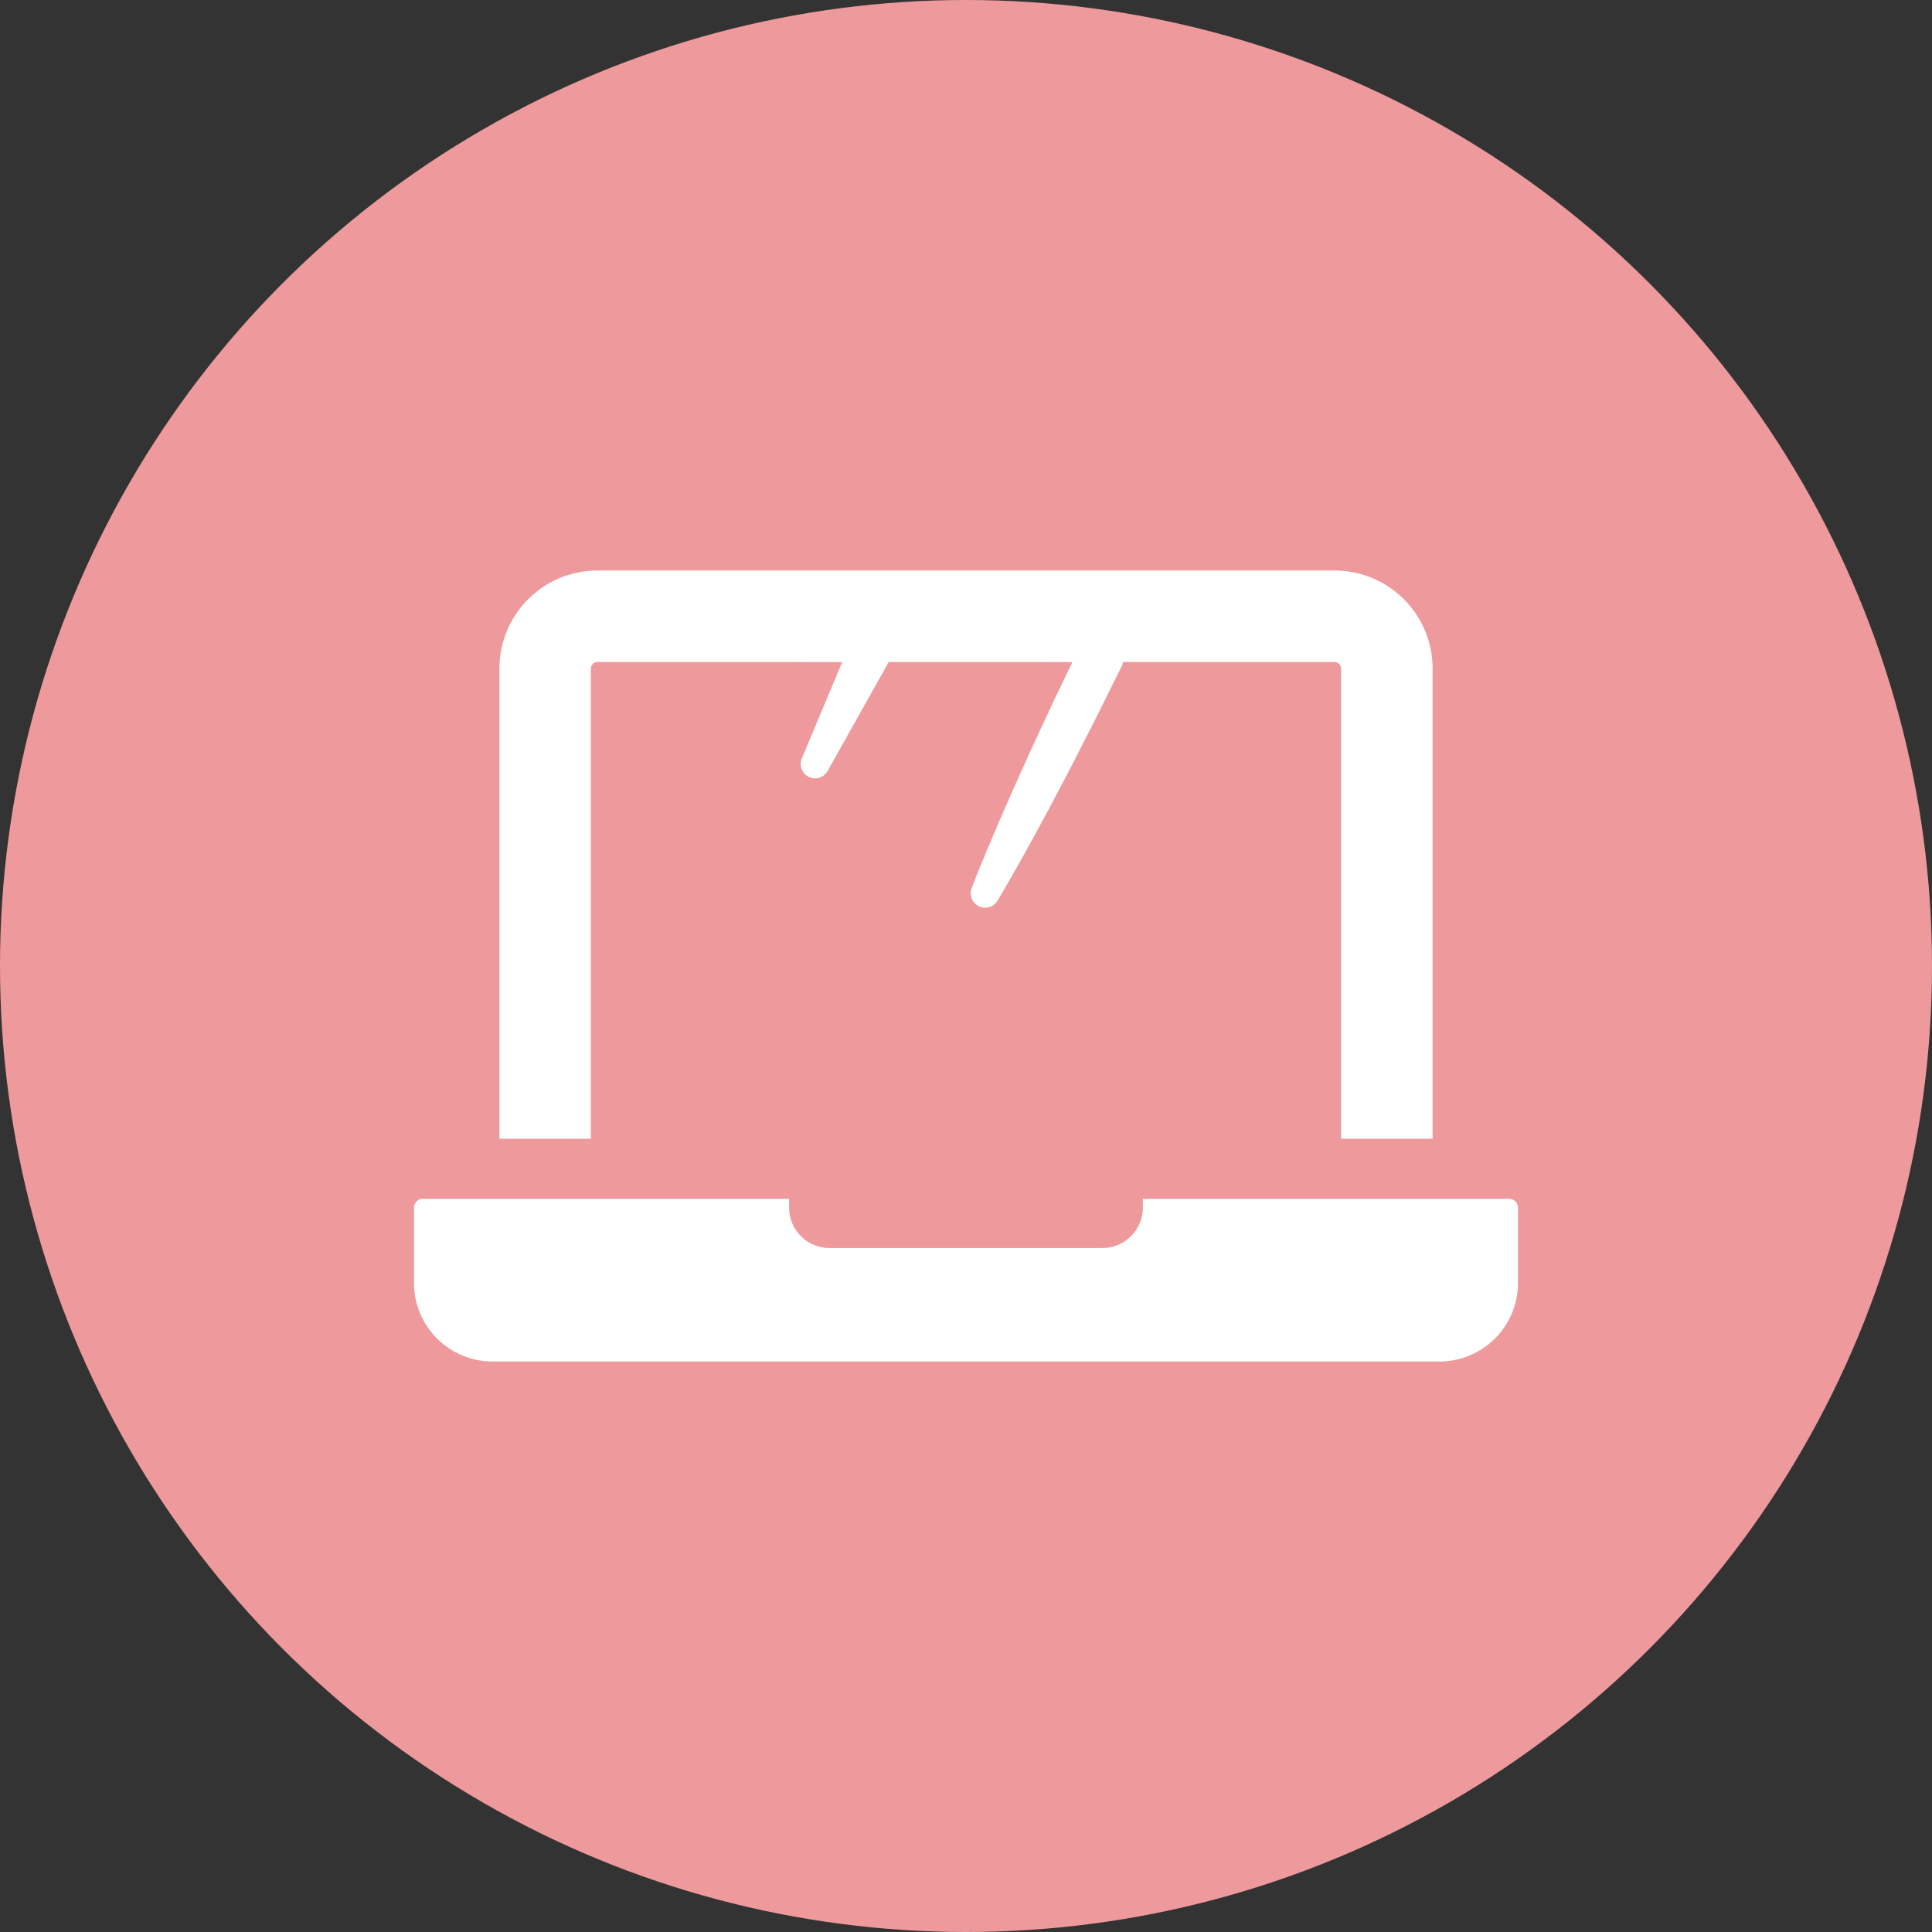
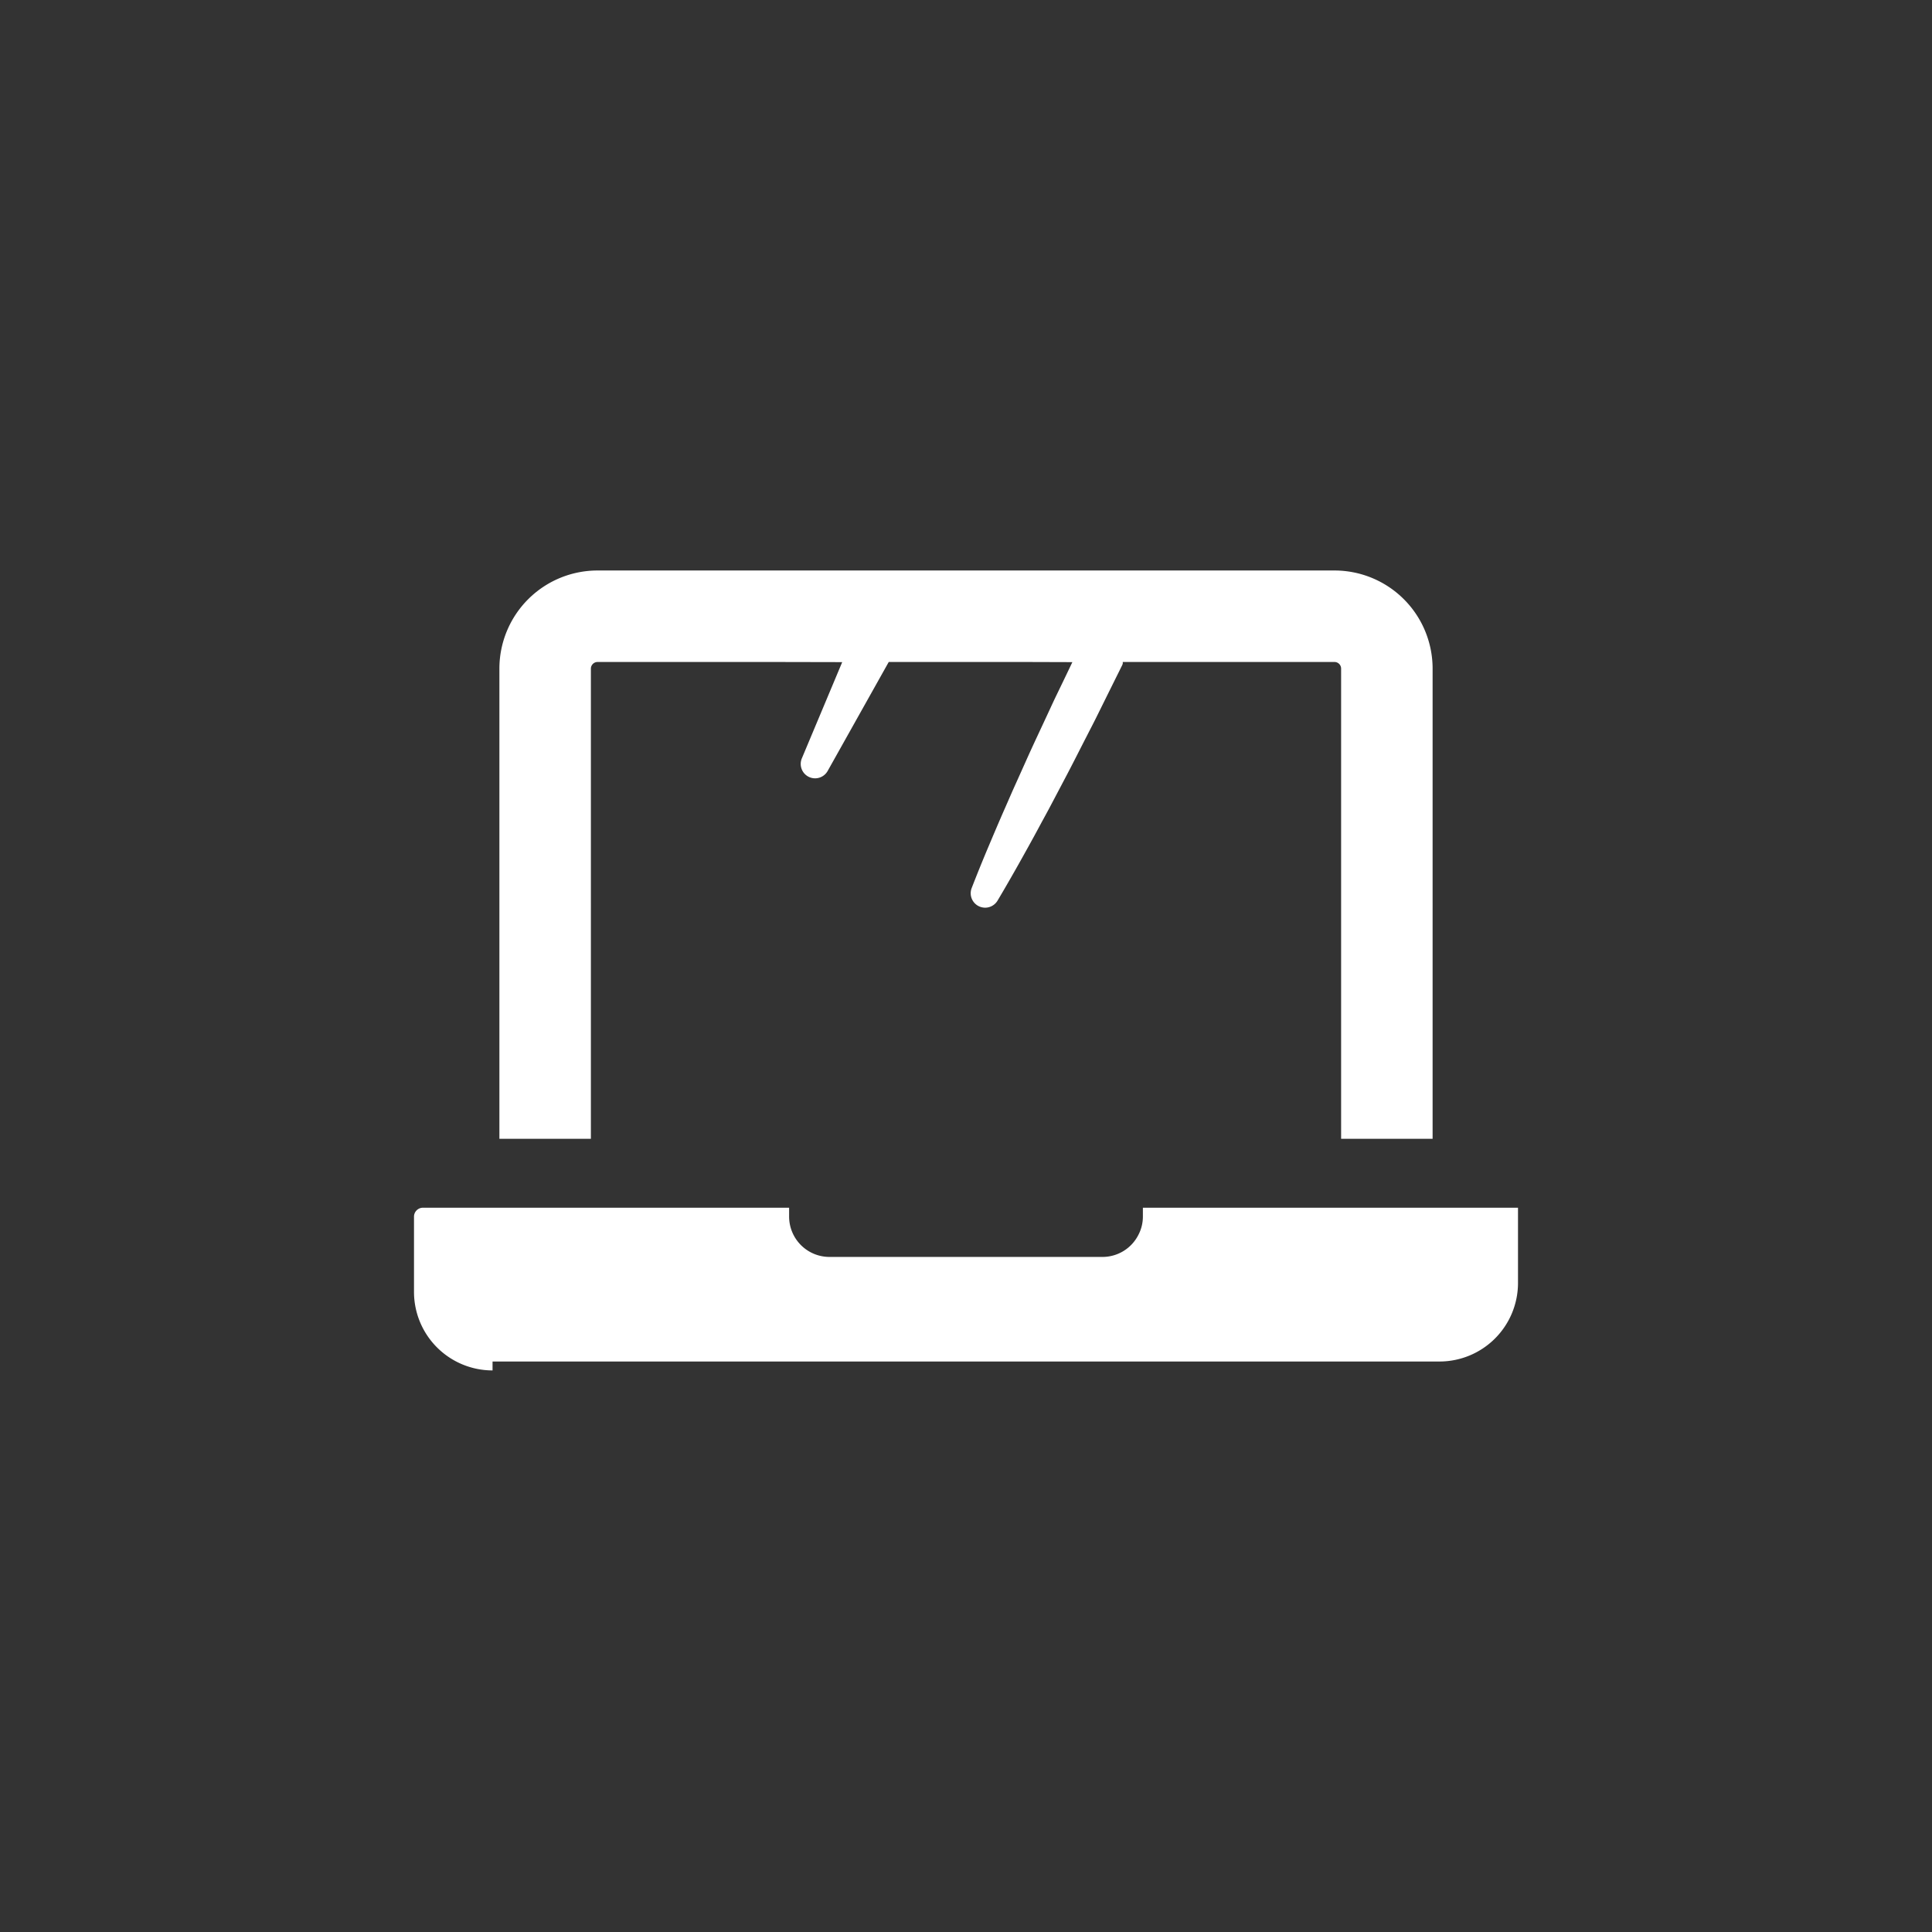
<svg xmlns="http://www.w3.org/2000/svg" width="70" height="70" fill="none">
  <rect width="100%" height="100%" fill="#333333" stroke="none" />
-   <circle cx="35" cy="35" r="35" fill="#EE9A9C" />
-   <path d="M17.846 49.33h34.308A2.846 2.846 0 0 0 55 46.484v-2.726a.322.322 0 0 0-.322-.323H41.409v.318c0 .238-.057.461-.16.66a1.457 1.457 0 0 1-1.303.805h-9.89a1.463 1.463 0 0 1-1.465-1.465v-.318H15.325a.324.324 0 0 0-.325.325v2.724a2.846 2.846 0 0 0 2.846 2.846Zm3.563-25.103c0-.133.109-.242.242-.242h6.434l2.43.005-1.463 3.488a.521.521 0 0 0 .935.456l2.214-3.95h4.667l1.986.006-.244.51-.327.678c-.117.24-.233.498-.357.762-.245.53-.513 1.091-.766 1.66l-.381.848c-.127.279-.245.557-.363.824-.236.534-.447 1.037-.629 1.467a57.022 57.022 0 0 0-.585 1.446.523.523 0 0 0 .935.456s.322-.535.78-1.35c.228-.408.495-.884.77-1.399.139-.257.285-.52.427-.792l.433-.822c.293-.55.57-1.107.838-1.626.132-.26.264-.51.381-.75a799.507 799.507 0 0 1 .836-1.686c.028-.062.061-.113.076-.165a.21.21 0 0 0 0-.066h7.673a.24.24 0 0 1 .24.24V41.26h3.315V24.225a3.555 3.555 0 0 0-3.555-3.555h-26.7a3.557 3.557 0 0 0-3.557 3.557V41.26h3.315V24.227Z" fill="#fff" />
+   <path d="M17.846 49.33h34.308A2.846 2.846 0 0 0 55 46.484v-2.726H41.409v.318c0 .238-.057.461-.16.66a1.457 1.457 0 0 1-1.303.805h-9.89a1.463 1.463 0 0 1-1.465-1.465v-.318H15.325a.324.324 0 0 0-.325.325v2.724a2.846 2.846 0 0 0 2.846 2.846Zm3.563-25.103c0-.133.109-.242.242-.242h6.434l2.43.005-1.463 3.488a.521.521 0 0 0 .935.456l2.214-3.95h4.667l1.986.006-.244.51-.327.678c-.117.24-.233.498-.357.762-.245.53-.513 1.091-.766 1.66l-.381.848c-.127.279-.245.557-.363.824-.236.534-.447 1.037-.629 1.467a57.022 57.022 0 0 0-.585 1.446.523.523 0 0 0 .935.456s.322-.535.78-1.35c.228-.408.495-.884.77-1.399.139-.257.285-.52.427-.792l.433-.822c.293-.55.57-1.107.838-1.626.132-.26.264-.51.381-.75a799.507 799.507 0 0 1 .836-1.686c.028-.062.061-.113.076-.165a.21.21 0 0 0 0-.066h7.673a.24.24 0 0 1 .24.24V41.26h3.315V24.225a3.555 3.555 0 0 0-3.555-3.555h-26.7a3.557 3.557 0 0 0-3.557 3.557V41.26h3.315V24.227Z" fill="#fff" />
</svg>